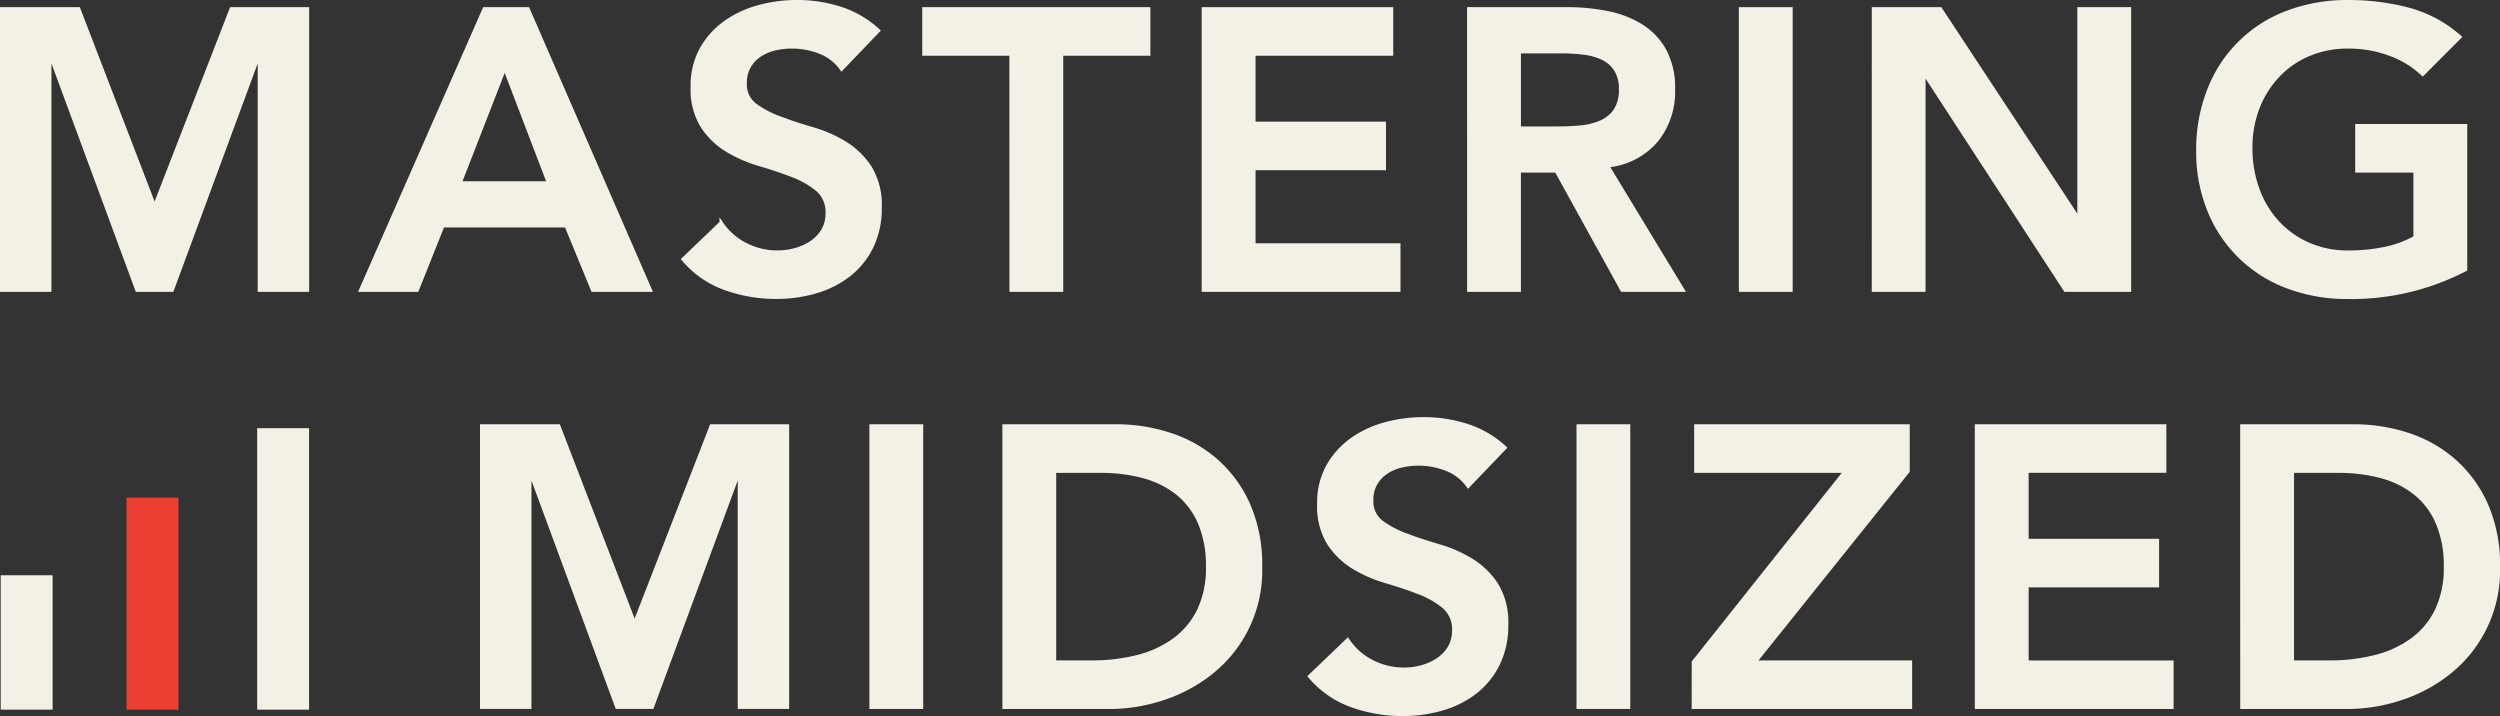
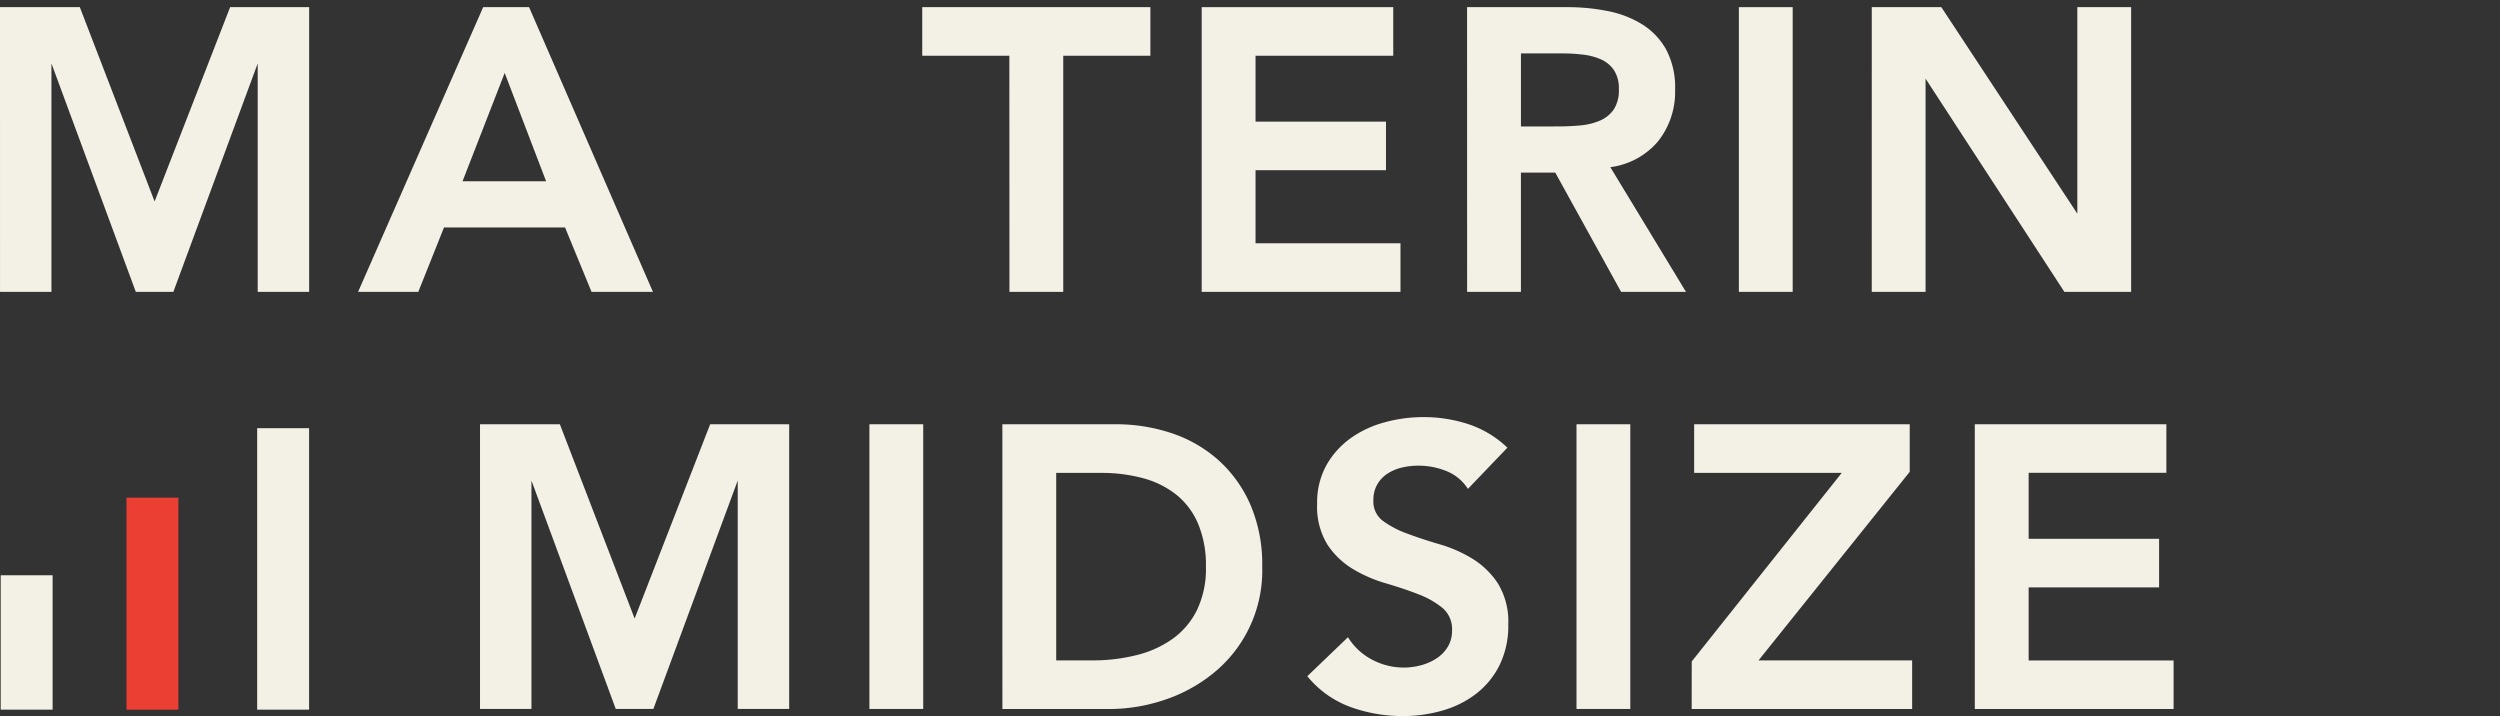
<svg xmlns="http://www.w3.org/2000/svg" width="153.315" height="43.917" viewBox="0 0 153.315 43.917">
  <rect x="0" y="0" width="153.315" height="43.917" fill="#333333" stroke="none" />
  <g id="Group_1188" data-name="Group 1188" transform="translate(-57.957 -5224.9)">
    <g id="Group_2" data-name="Group 2" transform="translate(58.057 5225)">
      <g id="Group_1" data-name="Group 1" transform="translate(0)">
        <path id="Path_1" data-name="Path 1" d="M597.982,411.68h4.727l4.654,12.092,4.7-12.092h4.678v17.26h-2.955V414.605h-.049l-5.294,14.335H606.28l-5.294-14.335h-.049V428.94h-2.954Z" transform="translate(-597.982 -411.241)" fill="#f3f0e5" stroke="#f3f0e5" stroke-miterlimit="10" stroke-width="0.2" />
        <path id="Path_2" data-name="Path 2" d="M709.689,411.68h2.684l7.51,17.26h-3.546l-1.625-3.949h-7.559l-1.576,3.949h-3.472Zm3.94,10.678-2.684-7.021-2.733,7.021Z" transform="translate(-680.093 -411.241)" fill="#f3f0e5" stroke="#f3f0e5" stroke-miterlimit="10" stroke-width="0.2" />
-         <path id="Path_3" data-name="Path 3" d="M805.354,413.748a2.861,2.861,0,0,0-1.317-1.036,4.643,4.643,0,0,0-1.736-.329,4.444,4.444,0,0,0-1.046.122,2.866,2.866,0,0,0-.911.39,2.052,2.052,0,0,0-.652.695,1.985,1.985,0,0,0-.246,1.012,1.575,1.575,0,0,0,.616,1.341,6.056,6.056,0,0,0,1.527.8q.911.342,1.994.658a8.16,8.16,0,0,1,1.995.877,4.922,4.922,0,0,1,1.527,1.487,4.389,4.389,0,0,1,.615,2.462,5.372,5.372,0,0,1-.517,2.426,4.954,4.954,0,0,1-1.391,1.719,6.038,6.038,0,0,1-2.031,1.024,8.587,8.587,0,0,1-2.438.341,9.233,9.233,0,0,1-3.127-.536,6.02,6.02,0,0,1-2.586-1.8l2.339-2.243a3.894,3.894,0,0,0,1.49,1.329,4.214,4.214,0,0,0,1.957.475,4.147,4.147,0,0,0,1.084-.146,3.369,3.369,0,0,0,.985-.439,2.3,2.3,0,0,0,.714-.744,1.972,1.972,0,0,0,.271-1.036,1.8,1.8,0,0,0-.615-1.463,5.464,5.464,0,0,0-1.527-.866q-.911-.353-1.994-.67a8.424,8.424,0,0,1-1.995-.866,4.818,4.818,0,0,1-1.526-1.463,4.321,4.321,0,0,1-.616-2.45,4.611,4.611,0,0,1,.554-2.316,5.03,5.03,0,0,1,1.453-1.621,6.368,6.368,0,0,1,2.056-.963,8.914,8.914,0,0,1,2.364-.317,8.7,8.7,0,0,1,2.672.415,6.21,6.21,0,0,1,2.327,1.365Z" transform="translate(-753.844 -409.604)" fill="#f3f0e5" stroke="#f3f0e5" stroke-miterlimit="10" stroke-width="0.2" />
        <path id="Path_4" data-name="Path 4" d="M870.852,414.459h-5.343V411.68H879.3v2.779h-5.343V428.94h-3.1Z" transform="translate(-808.952 -411.241)" fill="#f3f0e5" stroke="#f3f0e5" stroke-miterlimit="10" stroke-width="0.2" />
        <path id="Path_5" data-name="Path 5" d="M946.571,411.68h11.548v2.779h-8.445V418.7h8v2.779h-8v4.681h8.889v2.779H946.571Z" transform="translate(-872.877 -411.241)" fill="#f3f0e5" stroke="#f3f0e5" stroke-miterlimit="10" stroke-width="0.2" />
        <path id="Path_6" data-name="Path 6" d="M1023.557,411.68h6.057a12.462,12.462,0,0,1,2.425.232,6.257,6.257,0,0,1,2.081.792,4.168,4.168,0,0,1,1.453,1.512,4.829,4.829,0,0,1,.542,2.413,4.774,4.774,0,0,1-1.047,3.145,4.5,4.5,0,0,1-2.992,1.536l4.629,7.63h-3.742l-4.038-7.314h-2.265v7.314h-3.1Zm5.515,7.314q.665,0,1.33-.061a4.106,4.106,0,0,0,1.219-.293,2.077,2.077,0,0,0,.9-.707,2.231,2.231,0,0,0,.345-1.329,2.105,2.105,0,0,0-.32-1.219,1.991,1.991,0,0,0-.837-.695,3.888,3.888,0,0,0-1.145-.3,10.525,10.525,0,0,0-1.219-.073h-2.684v4.681Z" transform="translate(-933.588 -411.241)" fill="#f3f0e5" stroke="#f3f0e5" stroke-miterlimit="10" stroke-width="0.2" />
        <path id="Path_7" data-name="Path 7" d="M1102.406,411.68h3.1v17.26h-3.1Z" transform="translate(-995.768 -411.241)" fill="#f3f0e5" stroke="#f3f0e5" stroke-miterlimit="10" stroke-width="0.2" />
        <path id="Path_8" data-name="Path 8" d="M1140.957,411.68h4.112l8.445,12.823h.049V411.68h3.1v17.26h-3.94l-8.618-13.237h-.049V428.94h-3.1Z" transform="translate(-1026.169 -411.241)" fill="#f3f0e5" stroke="#f3f0e5" stroke-miterlimit="10" stroke-width="0.2" />
-         <path id="Path_9" data-name="Path 9" d="M1251.487,426.035a15.184,15.184,0,0,1-7.214,1.707,10.284,10.284,0,0,1-3.706-.646,8.265,8.265,0,0,1-4.813-4.668,9.5,9.5,0,0,1-.69-3.681,9.909,9.909,0,0,1,.69-3.766,8.228,8.228,0,0,1,4.813-4.73,10.284,10.284,0,0,1,3.706-.646,14.22,14.22,0,0,1,3.743.475,7.727,7.727,0,0,1,3.127,1.694l-2.289,2.292a5.752,5.752,0,0,0-2.032-1.243,7.259,7.259,0,0,0-2.524-.439,6.1,6.1,0,0,0-2.45.475,5.607,5.607,0,0,0-1.883,1.316,5.963,5.963,0,0,0-1.219,1.963,6.67,6.67,0,0,0-.431,2.413,7.352,7.352,0,0,0,.431,2.56,5.992,5.992,0,0,0,1.219,2.024,5.659,5.659,0,0,0,1.883,1.34,5.957,5.957,0,0,0,2.45.488,10.848,10.848,0,0,0,2.228-.219,6.369,6.369,0,0,0,1.859-.683v-4.071h-3.57V417.21h6.673Z" transform="translate(-1100.381 -409.604)" fill="#f3f0e5" stroke="#f3f0e5" stroke-miterlimit="10" stroke-width="0.2" />
        <path id="Path_10" data-name="Path 10" d="M737.228,532.676h4.728l4.654,12.092,4.7-12.092h4.678v17.26h-2.955V535.6h-.049l-5.294,14.335h-2.167L740.232,535.6h-.049v14.335h-2.955Z" transform="translate(-707.791 -506.658)" fill="#f3f0e5" stroke="#f3f0e5" stroke-miterlimit="10" stroke-width="0.2" />
        <path id="Path_11" data-name="Path 11" d="M850.2,532.676h3.1v17.26h-3.1Z" transform="translate(-796.883 -506.658)" fill="#f3f0e5" stroke="#f3f0e5" stroke-miterlimit="10" stroke-width="0.2" />
        <path id="Path_12" data-name="Path 12" d="M888.755,532.676h6.87a10.62,10.62,0,0,1,3.324.524,8.105,8.105,0,0,1,2.832,1.6,7.811,7.811,0,0,1,1.97,2.694,9.131,9.131,0,0,1,.739,3.815,7.986,7.986,0,0,1-3.041,6.521,9.381,9.381,0,0,1-2.979,1.585,10.5,10.5,0,0,1-3.213.524h-6.5Zm5.417,14.481a11.092,11.092,0,0,0,2.746-.329,6.567,6.567,0,0,0,2.253-1.024,4.872,4.872,0,0,0,1.514-1.8,5.978,5.978,0,0,0,.554-2.694,6.643,6.643,0,0,0-.493-2.682,4.673,4.673,0,0,0-1.367-1.816,5.721,5.721,0,0,0-2.068-1.024,9.852,9.852,0,0,0-2.622-.329h-2.832v11.7Z" transform="translate(-827.284 -506.658)" fill="#f3f0e5" stroke="#f3f0e5" stroke-miterlimit="10" stroke-width="0.2" />
        <path id="Path_13" data-name="Path 13" d="M987.114,534.744a2.86,2.86,0,0,0-1.318-1.036,4.641,4.641,0,0,0-1.736-.329,4.438,4.438,0,0,0-1.047.122,2.86,2.86,0,0,0-.911.39,2.049,2.049,0,0,0-.652.695,1.989,1.989,0,0,0-.246,1.012,1.575,1.575,0,0,0,.615,1.341,6.058,6.058,0,0,0,1.527.8q.911.342,1.994.658a8.164,8.164,0,0,1,1.994.878,4.913,4.913,0,0,1,1.526,1.487,4.386,4.386,0,0,1,.616,2.462,5.368,5.368,0,0,1-.517,2.426,4.952,4.952,0,0,1-1.391,1.719,6.039,6.039,0,0,1-2.031,1.024,8.585,8.585,0,0,1-2.438.341,9.233,9.233,0,0,1-3.127-.536,6.019,6.019,0,0,1-2.585-1.8l2.339-2.243a3.9,3.9,0,0,0,1.49,1.329,4.216,4.216,0,0,0,1.957.475,4.151,4.151,0,0,0,1.084-.146,3.368,3.368,0,0,0,.985-.439,2.3,2.3,0,0,0,.714-.743,1.977,1.977,0,0,0,.271-1.036,1.8,1.8,0,0,0-.615-1.463,5.461,5.461,0,0,0-1.526-.866q-.911-.353-1.995-.67a8.428,8.428,0,0,1-1.995-.866,4.823,4.823,0,0,1-1.526-1.463,4.322,4.322,0,0,1-.616-2.45,4.616,4.616,0,0,1,.554-2.316,5.041,5.041,0,0,1,1.453-1.621,6.376,6.376,0,0,1,2.056-.963,8.916,8.916,0,0,1,2.364-.317,8.7,8.7,0,0,1,2.672.414,6.207,6.207,0,0,1,2.327,1.365Z" transform="translate(-897.179 -505.021)" fill="#f3f0e5" stroke="#f3f0e5" stroke-miterlimit="10" stroke-width="0.2" />
        <path id="Path_14" data-name="Path 14" d="M1055.305,532.676h3.1v17.26h-3.1Z" transform="translate(-958.625 -506.658)" fill="#f3f0e5" stroke="#f3f0e5" stroke-miterlimit="10" stroke-width="0.2" />
        <path id="Path_15" data-name="Path 15" d="M1088.731,547.157l9.307-11.7h-9.159v-2.779H1101.9v2.779l-9.381,11.7h9.529v2.779h-13.321Z" transform="translate(-984.984 -506.658)" fill="#f3f0e5" stroke="#f3f0e5" stroke-miterlimit="10" stroke-width="0.2" />
        <path id="Path_16" data-name="Path 16" d="M1170.841,532.676h11.548v2.779h-8.445V539.7h8v2.779h-8v4.681h8.889v2.779h-11.991Z" transform="translate(-1049.735 -506.658)" fill="#f3f0e5" stroke="#f3f0e5" stroke-miterlimit="10" stroke-width="0.2" />
-         <path id="Path_17" data-name="Path 17" d="M1247.828,532.676h6.87a10.62,10.62,0,0,1,3.324.524,8.1,8.1,0,0,1,2.832,1.6,7.812,7.812,0,0,1,1.97,2.694,9.13,9.13,0,0,1,.739,3.815,7.984,7.984,0,0,1-3.041,6.521,9.377,9.377,0,0,1-2.979,1.585,10.5,10.5,0,0,1-3.213.524h-6.5Zm5.417,14.481a11.1,11.1,0,0,0,2.746-.329,6.563,6.563,0,0,0,2.253-1.024,4.872,4.872,0,0,0,1.514-1.8,5.977,5.977,0,0,0,.554-2.694,6.644,6.644,0,0,0-.492-2.682,4.675,4.675,0,0,0-1.367-1.816,5.723,5.723,0,0,0-2.068-1.024,9.856,9.856,0,0,0-2.622-.329h-2.832v11.7Z" transform="translate(-1110.447 -506.658)" fill="#f3f0e5" stroke="#f3f0e5" stroke-miterlimit="10" stroke-width="0.2" />
      </g>
    </g>
    <g id="Group_765" data-name="Group 765" transform="translate(-539.709 4815.396)">
      <rect id="Rectangle_1" data-name="Rectangle 1" width="3.184" height="8.241" transform="translate(597.709 444.783)" fill="#f3f0e5" />
      <rect id="Rectangle_2" data-name="Rectangle 2" width="3.184" height="12.999" transform="translate(605.423 440.025)" fill="#eb3f33" />
      <rect id="Rectangle_3" data-name="Rectangle 3" width="3.184" height="17.261" transform="translate(613.437 435.763)" fill="#f3f0e5" />
    </g>
  </g>
</svg>